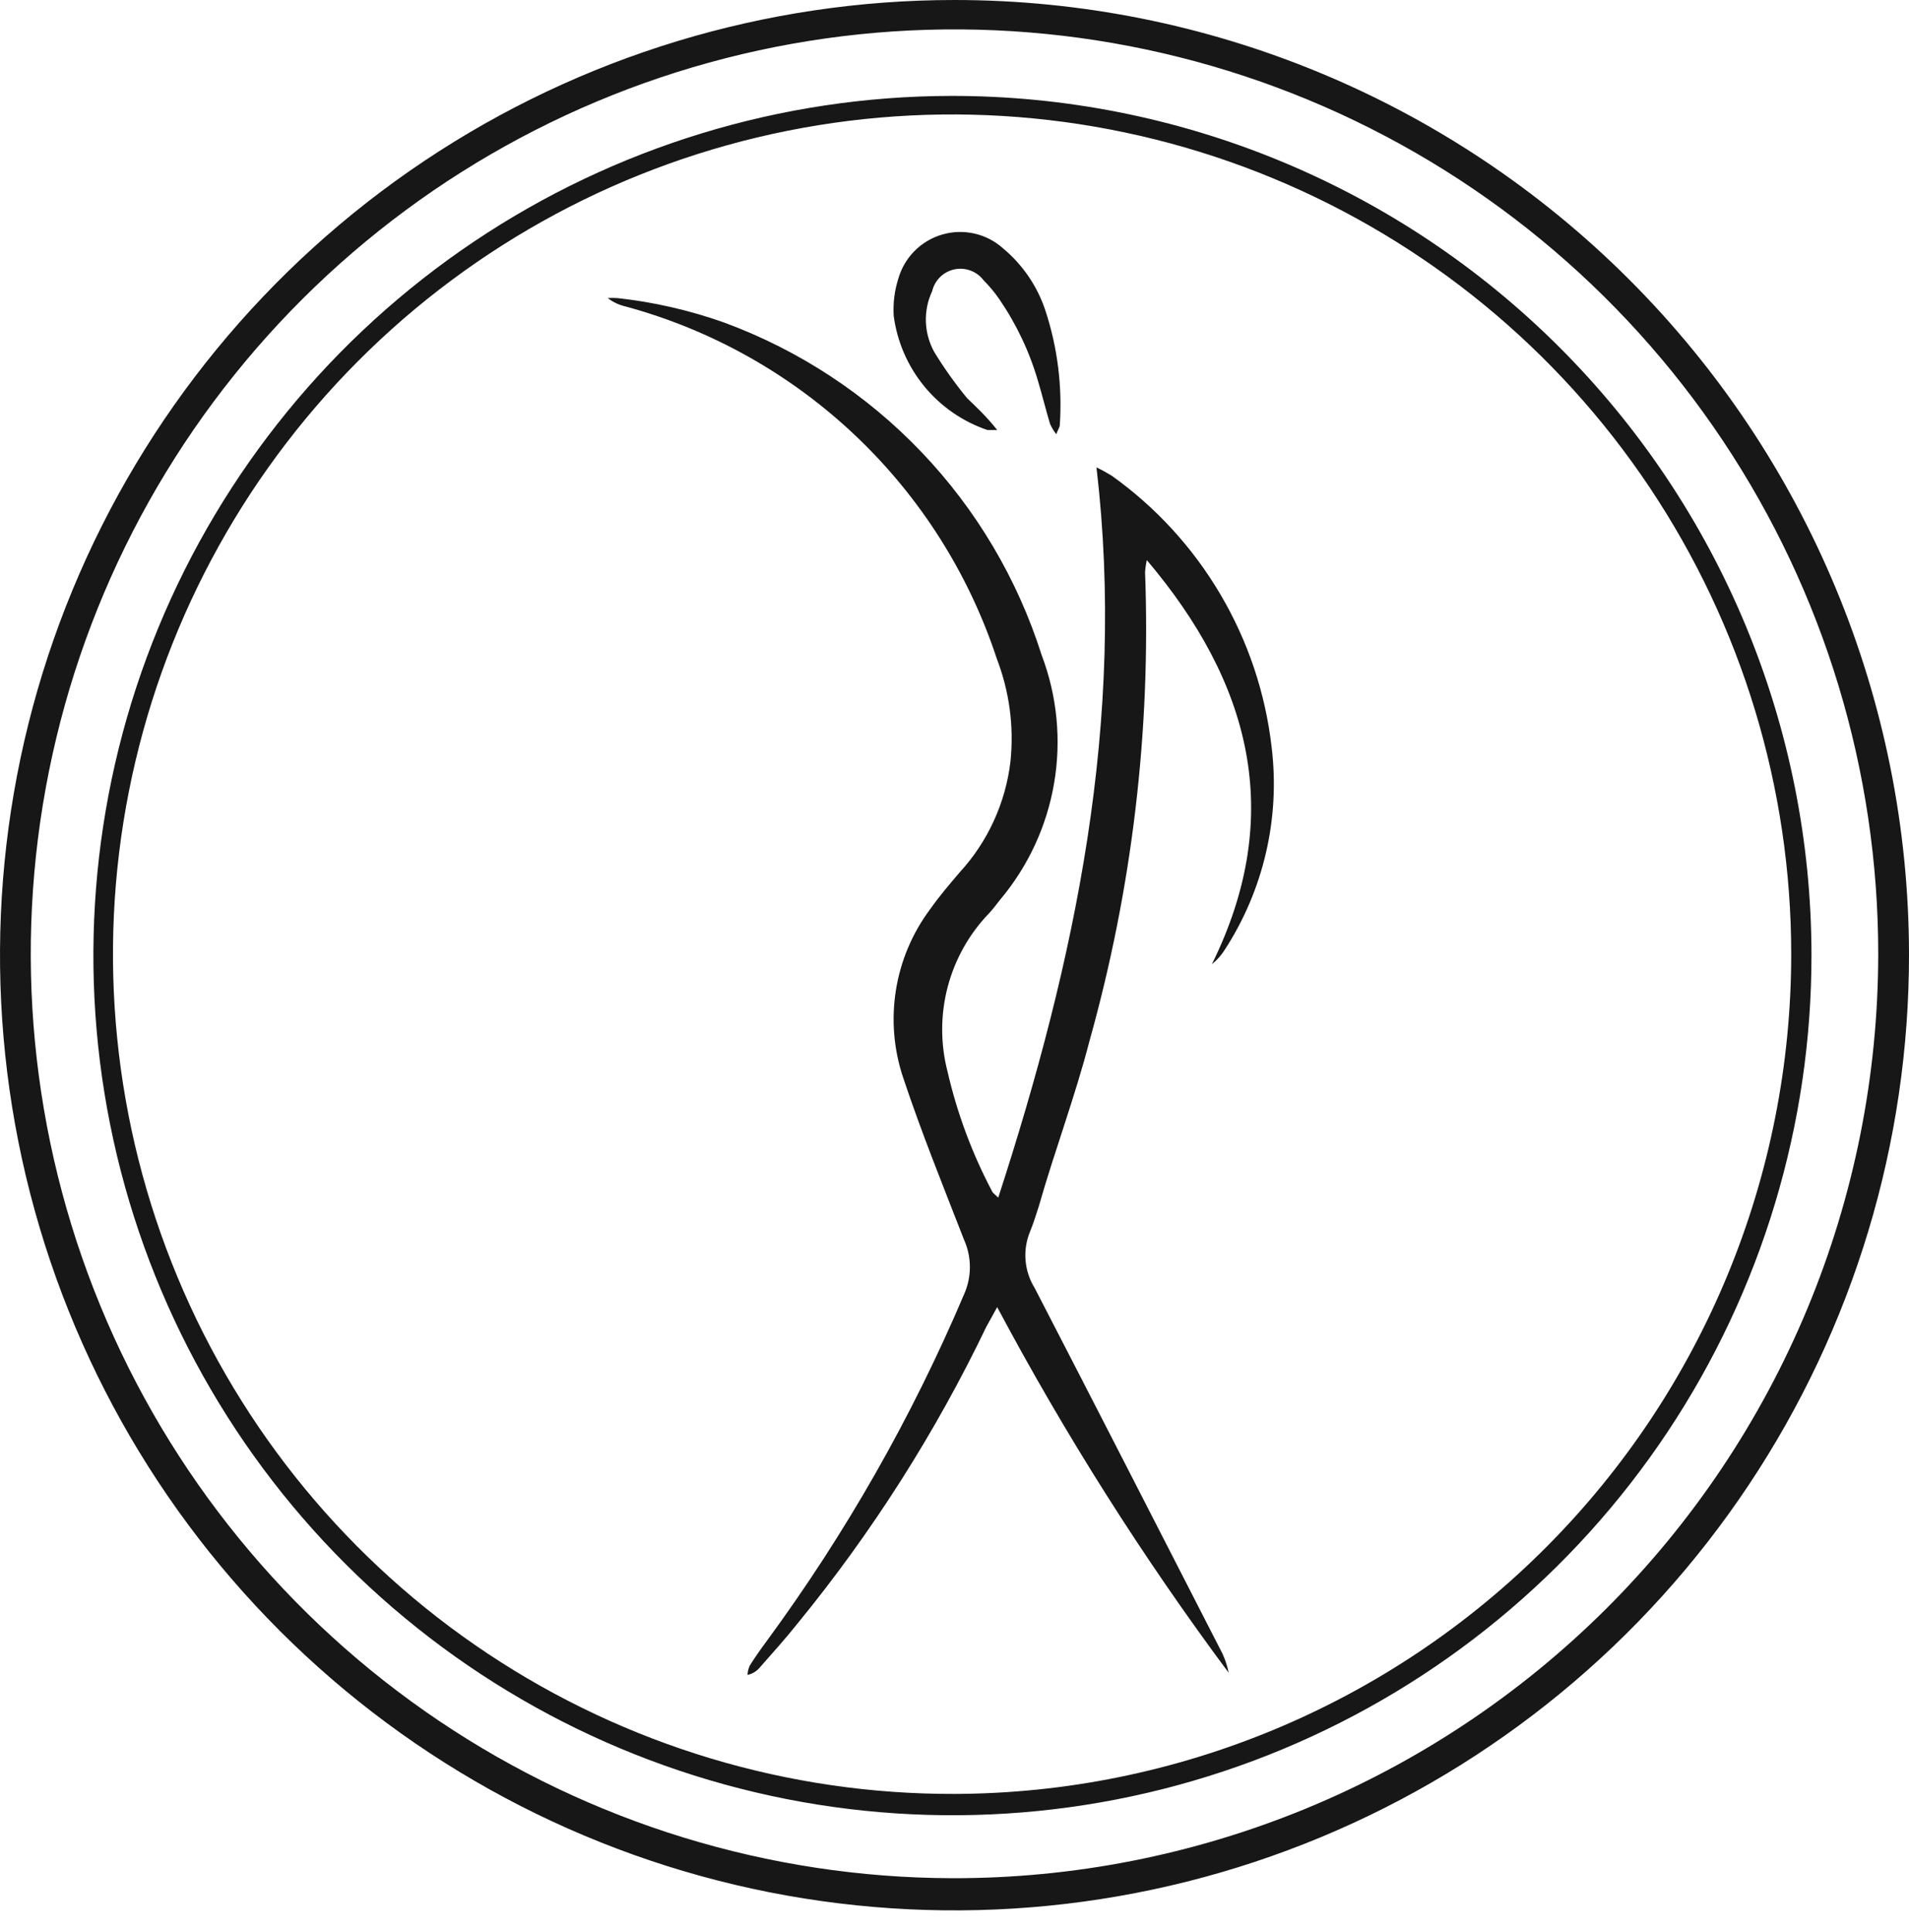
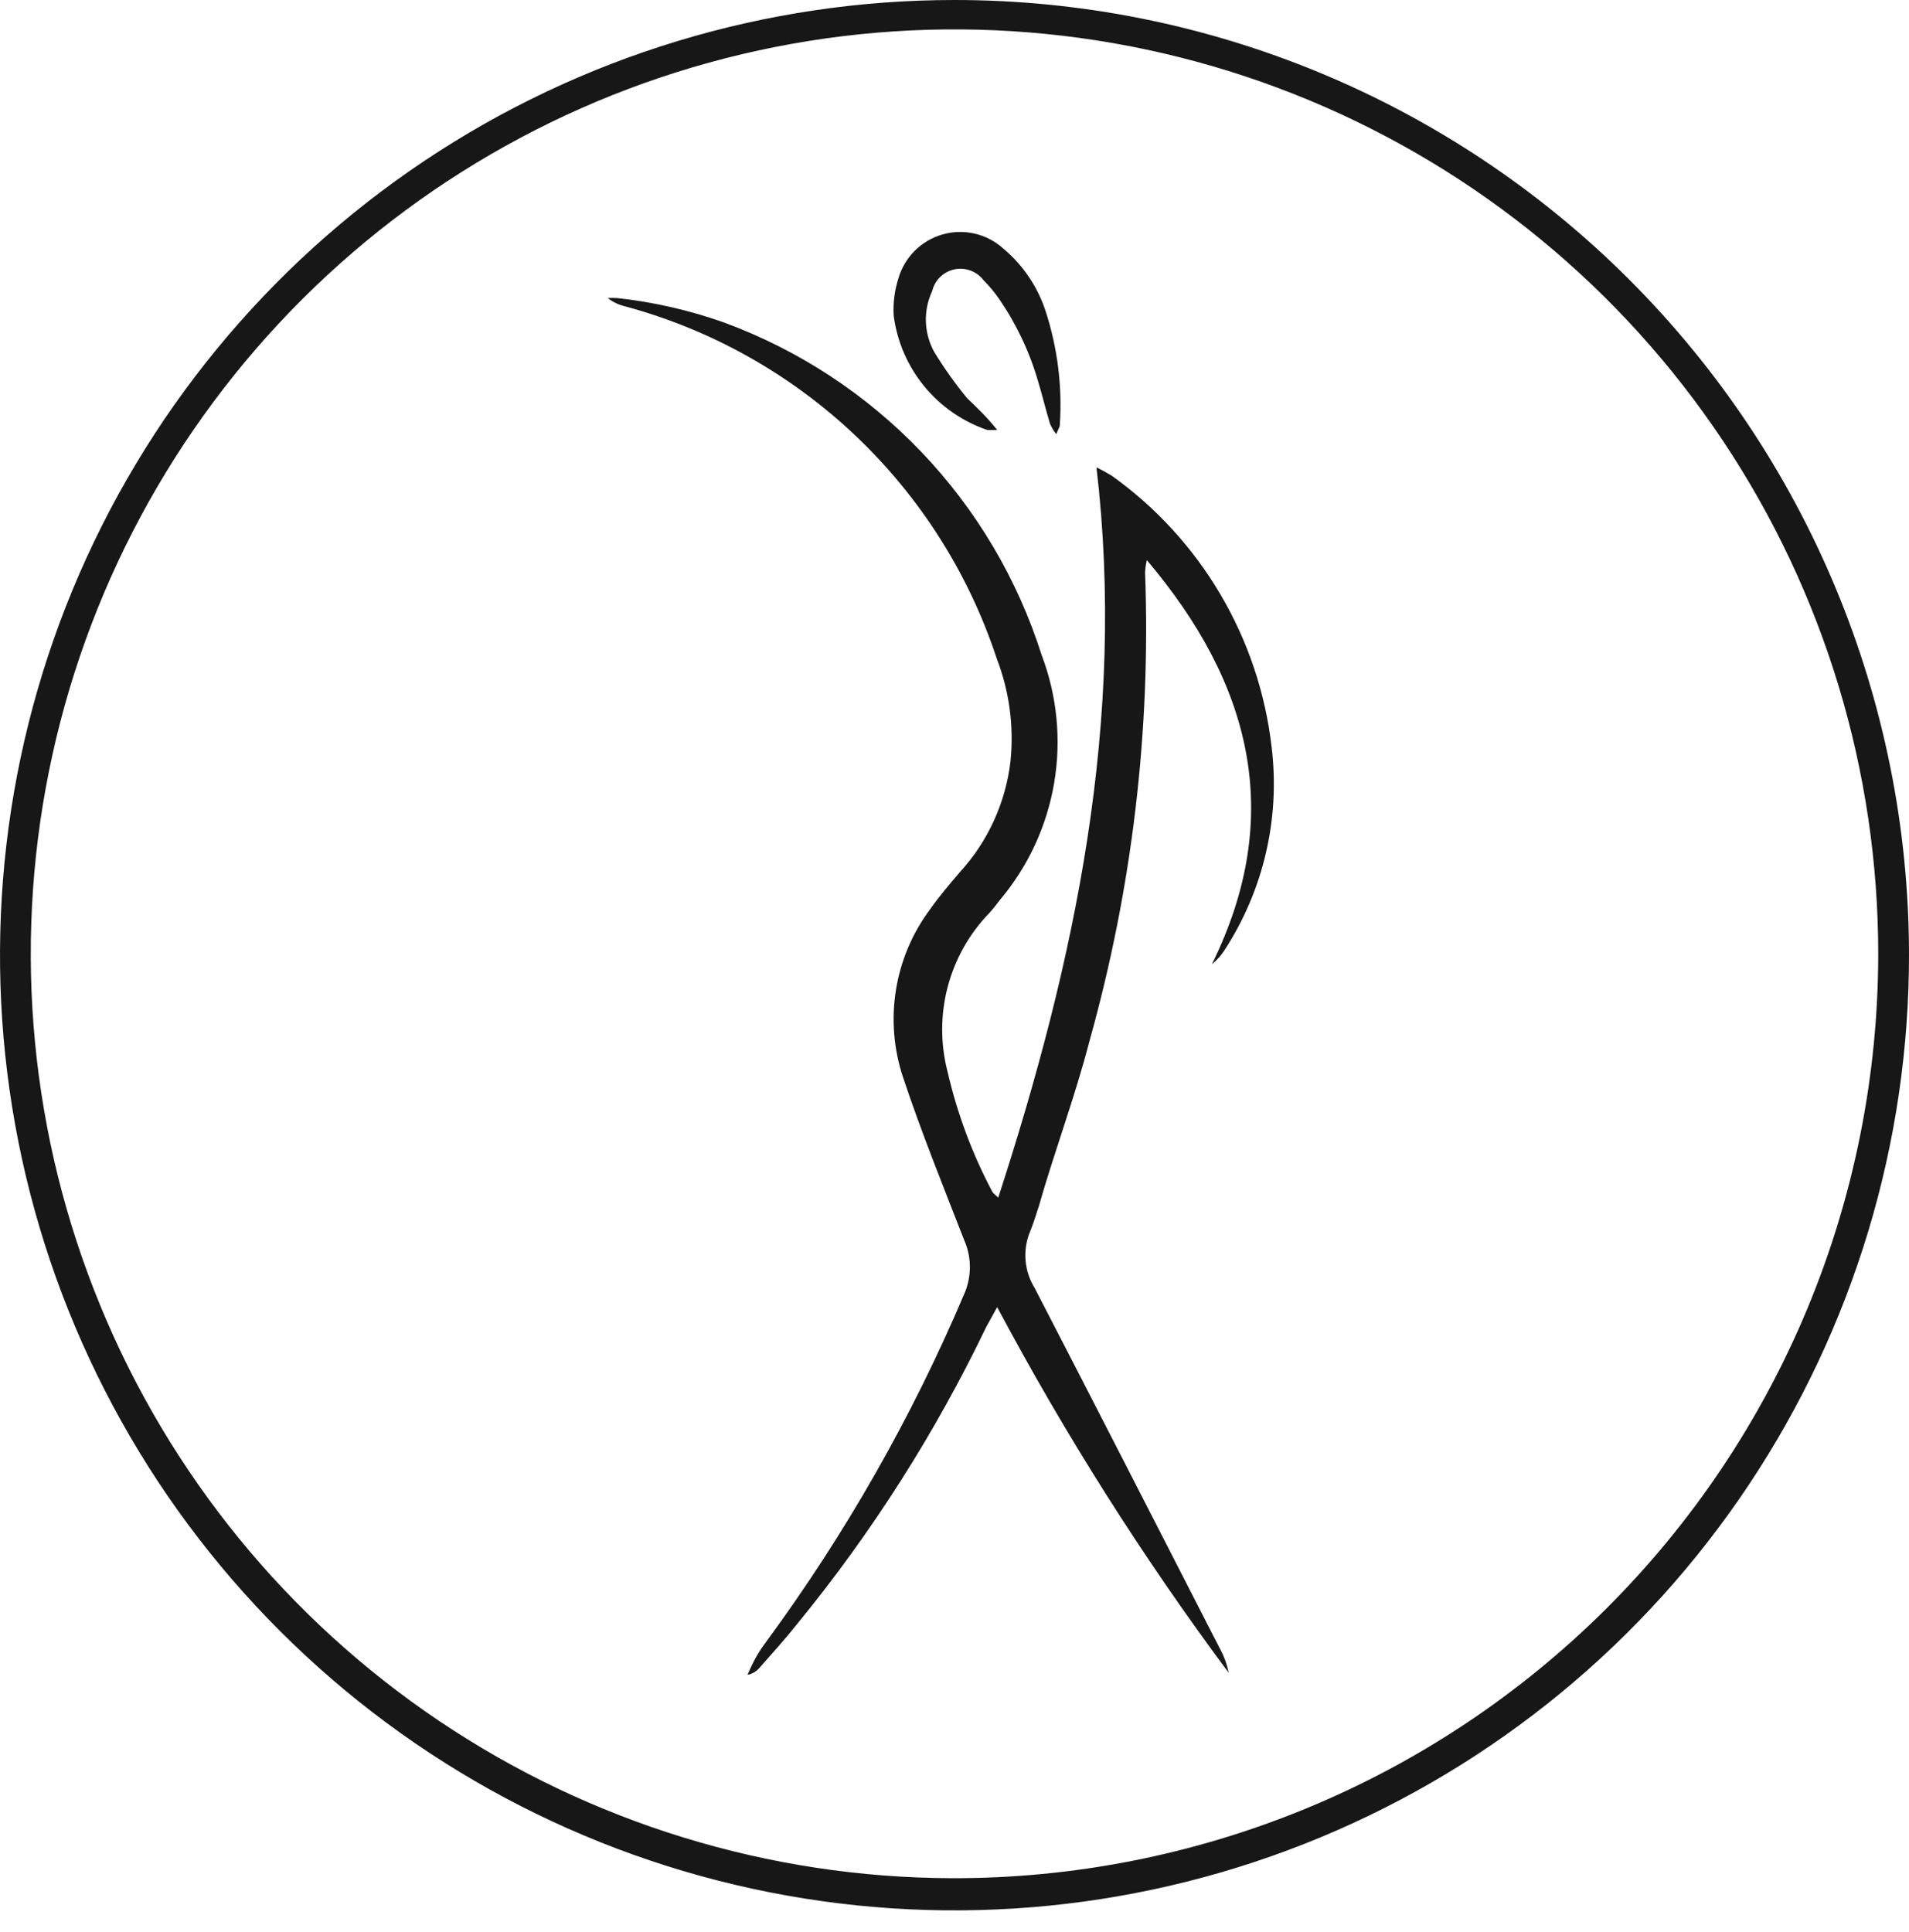
<svg xmlns="http://www.w3.org/2000/svg" width="83" height="84" viewBox="0 0 83 84" fill="none">
  <path d="M83 41.467C83.012 49.683 80.588 57.718 76.035 64.555C71.483 71.393 65.006 76.725 57.423 79.877C49.841 83.03 41.495 83.861 33.441 82.266C25.387 80.67 17.987 76.72 12.177 70.914C6.367 65.109 2.408 57.709 0.802 49.652C-0.804 41.595 0.014 33.242 3.153 25.65C6.292 18.058 11.611 11.569 18.438 7.003C25.263 2.437 33.289 8.81921e-06 41.5 0C52.496 -1.18111e-05 63.042 4.367 70.823 12.142C78.604 19.917 82.984 30.464 83 41.467ZM81.662 41.467C81.662 33.524 79.31 25.76 74.903 19.153C70.496 12.547 64.232 7.396 56.901 4.35C49.57 1.304 41.502 0.501 33.715 2.04C25.928 3.58 18.771 7.394 13.149 13.001C7.527 18.608 3.691 25.756 2.126 33.543C0.561 41.33 1.337 49.406 4.356 56.752C7.375 64.098 12.501 70.385 19.088 74.817C25.674 79.249 33.426 81.629 41.363 81.657C46.647 81.673 51.882 80.645 56.769 78.634C61.655 76.623 66.097 73.666 69.841 69.935C73.584 66.203 76.555 61.769 78.584 56.887C80.612 52.005 81.658 46.77 81.662 41.482V41.467Z" fill="#171717" />
-   <path d="M78.76 41.484C78.772 48.877 76.594 56.106 72.5 62.259C68.406 68.412 62.58 73.212 55.76 76.052C48.94 78.892 41.431 79.644 34.184 78.214C26.936 76.784 20.275 73.235 15.043 68.016C9.811 62.798 6.243 56.144 4.79 48.896C3.337 41.649 4.065 34.133 6.88 27.299C9.696 20.465 14.474 14.62 20.609 10.503C26.745 6.386 33.963 4.182 41.35 4.17C46.255 4.162 51.113 5.121 55.648 6.992C60.182 8.863 64.304 11.609 67.778 15.074C71.252 18.539 74.01 22.655 75.894 27.186C77.778 31.718 78.752 36.576 78.76 41.484ZM77.879 41.484C77.879 34.259 75.736 27.197 71.723 21.191C67.709 15.184 62.005 10.505 55.332 7.745C48.66 4.985 41.319 4.268 34.239 5.686C27.159 7.103 20.658 10.591 15.56 15.707C10.462 20.823 6.996 27.339 5.6 34.428C4.204 41.516 4.942 48.86 7.72 55.529C10.497 62.199 15.19 67.893 21.204 71.892C27.217 75.89 34.282 78.014 41.502 77.993C51.165 77.964 60.422 74.101 67.241 67.251C74.061 60.401 77.887 51.123 77.879 41.454V41.484Z" fill="#171717" />
-   <path d="M47.673 20.321C47.903 20.431 48.126 20.553 48.342 20.686C50.261 22.058 51.871 23.817 53.067 25.851C54.264 27.884 55.021 30.146 55.289 32.49C55.663 35.581 54.936 38.705 53.237 41.313C53.089 41.545 52.904 41.75 52.69 41.922C55.913 35.396 54.347 29.646 49.862 24.352C49.822 24.527 49.796 24.705 49.786 24.885C50.042 31.758 49.226 38.63 47.37 45.253C46.746 47.672 45.849 50.045 45.165 52.448C45.044 52.813 44.937 53.178 44.785 53.544C44.622 53.938 44.554 54.366 44.589 54.792C44.623 55.218 44.758 55.629 44.983 55.992C47.689 61.225 50.379 66.489 53.07 71.737C53.236 72.047 53.354 72.38 53.42 72.725C49.672 67.687 46.307 62.373 43.356 56.829L42.885 57.681C40.674 62.286 37.923 66.611 34.691 70.565C34.159 71.235 33.582 71.874 33.019 72.513C32.886 72.669 32.704 72.776 32.502 72.817C32.508 72.68 32.539 72.546 32.594 72.421C32.822 72.056 33.08 71.691 33.339 71.341C36.769 66.67 39.646 61.617 41.912 56.282C42.081 55.906 42.169 55.499 42.169 55.087C42.169 54.676 42.081 54.269 41.912 53.893C41 51.551 40.058 49.223 39.267 46.85C38.857 45.627 38.749 44.322 38.953 43.048C39.157 41.773 39.666 40.568 40.438 39.533C40.833 38.971 41.289 38.438 41.73 37.921C42.953 36.586 43.724 34.898 43.934 33.099C44.09 31.587 43.886 30.06 43.341 28.642C42.127 24.951 40.017 21.619 37.2 18.946C34.382 16.272 30.945 14.34 27.197 13.324C26.915 13.26 26.651 13.135 26.422 12.959C26.559 12.951 26.696 12.951 26.832 12.959C28.419 13.131 29.98 13.488 31.484 14.023C34.733 15.22 37.666 17.144 40.059 19.649C42.451 22.153 44.239 25.172 45.287 28.474C45.962 30.25 46.15 32.173 45.832 34.045C45.514 35.917 44.701 37.671 43.478 39.123C43.326 39.321 43.174 39.518 43.007 39.701C42.141 40.598 41.52 41.703 41.203 42.91C40.886 44.117 40.885 45.384 41.198 46.592C41.619 48.419 42.278 50.184 43.159 51.84C43.159 51.84 43.265 51.946 43.402 52.068C46.746 41.785 48.966 31.334 47.673 20.321Z" fill="#171717" />
+   <path d="M47.673 20.321C47.903 20.431 48.126 20.553 48.342 20.686C50.261 22.058 51.871 23.817 53.067 25.851C54.264 27.884 55.021 30.146 55.289 32.49C55.663 35.581 54.936 38.705 53.237 41.313C53.089 41.545 52.904 41.75 52.69 41.922C55.913 35.396 54.347 29.646 49.862 24.352C49.822 24.527 49.796 24.705 49.786 24.885C50.042 31.758 49.226 38.63 47.37 45.253C46.746 47.672 45.849 50.045 45.165 52.448C45.044 52.813 44.937 53.178 44.785 53.544C44.622 53.938 44.554 54.366 44.589 54.792C44.623 55.218 44.758 55.629 44.983 55.992C47.689 61.225 50.379 66.489 53.07 71.737C53.236 72.047 53.354 72.38 53.42 72.725C49.672 67.687 46.307 62.373 43.356 56.829L42.885 57.681C40.674 62.286 37.923 66.611 34.691 70.565C34.159 71.235 33.582 71.874 33.019 72.513C32.886 72.669 32.704 72.776 32.502 72.817C32.822 72.056 33.08 71.691 33.339 71.341C36.769 66.67 39.646 61.617 41.912 56.282C42.081 55.906 42.169 55.499 42.169 55.087C42.169 54.676 42.081 54.269 41.912 53.893C41 51.551 40.058 49.223 39.267 46.85C38.857 45.627 38.749 44.322 38.953 43.048C39.157 41.773 39.666 40.568 40.438 39.533C40.833 38.971 41.289 38.438 41.73 37.921C42.953 36.586 43.724 34.898 43.934 33.099C44.09 31.587 43.886 30.06 43.341 28.642C42.127 24.951 40.017 21.619 37.2 18.946C34.382 16.272 30.945 14.34 27.197 13.324C26.915 13.26 26.651 13.135 26.422 12.959C26.559 12.951 26.696 12.951 26.832 12.959C28.419 13.131 29.98 13.488 31.484 14.023C34.733 15.22 37.666 17.144 40.059 19.649C42.451 22.153 44.239 25.172 45.287 28.474C45.962 30.25 46.15 32.173 45.832 34.045C45.514 35.917 44.701 37.671 43.478 39.123C43.326 39.321 43.174 39.518 43.007 39.701C42.141 40.598 41.52 41.703 41.203 42.91C40.886 44.117 40.885 45.384 41.198 46.592C41.619 48.419 42.278 50.184 43.159 51.84C43.159 51.84 43.265 51.946 43.402 52.068C46.746 41.785 48.966 31.334 47.673 20.321Z" fill="#171717" />
  <path d="M43.357 18.696H42.931C41.858 18.331 40.907 17.674 40.187 16.798C39.468 15.921 39.007 14.861 38.857 13.737C38.823 13.192 38.89 12.645 39.055 12.124C39.184 11.667 39.427 11.25 39.762 10.912C40.096 10.575 40.511 10.328 40.968 10.196C41.424 10.063 41.907 10.049 42.37 10.155C42.833 10.261 43.262 10.483 43.615 10.801C44.469 11.514 45.107 12.452 45.455 13.509C45.98 15.111 46.192 16.8 46.078 18.483C46.078 18.574 46.002 18.665 45.926 18.878C45.815 18.739 45.723 18.585 45.652 18.422C45.47 17.814 45.318 17.19 45.135 16.581C44.767 15.307 44.197 14.101 43.448 13.007C43.245 12.713 43.016 12.438 42.764 12.185C42.62 11.994 42.424 11.848 42.199 11.764C41.975 11.68 41.731 11.662 41.497 11.711C41.263 11.761 41.047 11.876 40.876 12.043C40.705 12.211 40.584 12.424 40.529 12.657C40.334 13.074 40.24 13.531 40.256 13.991C40.272 14.451 40.397 14.901 40.62 15.304C41.048 16.006 41.526 16.677 42.049 17.312C42.475 17.722 42.901 18.118 43.357 18.696Z" fill="#171717" />
</svg>